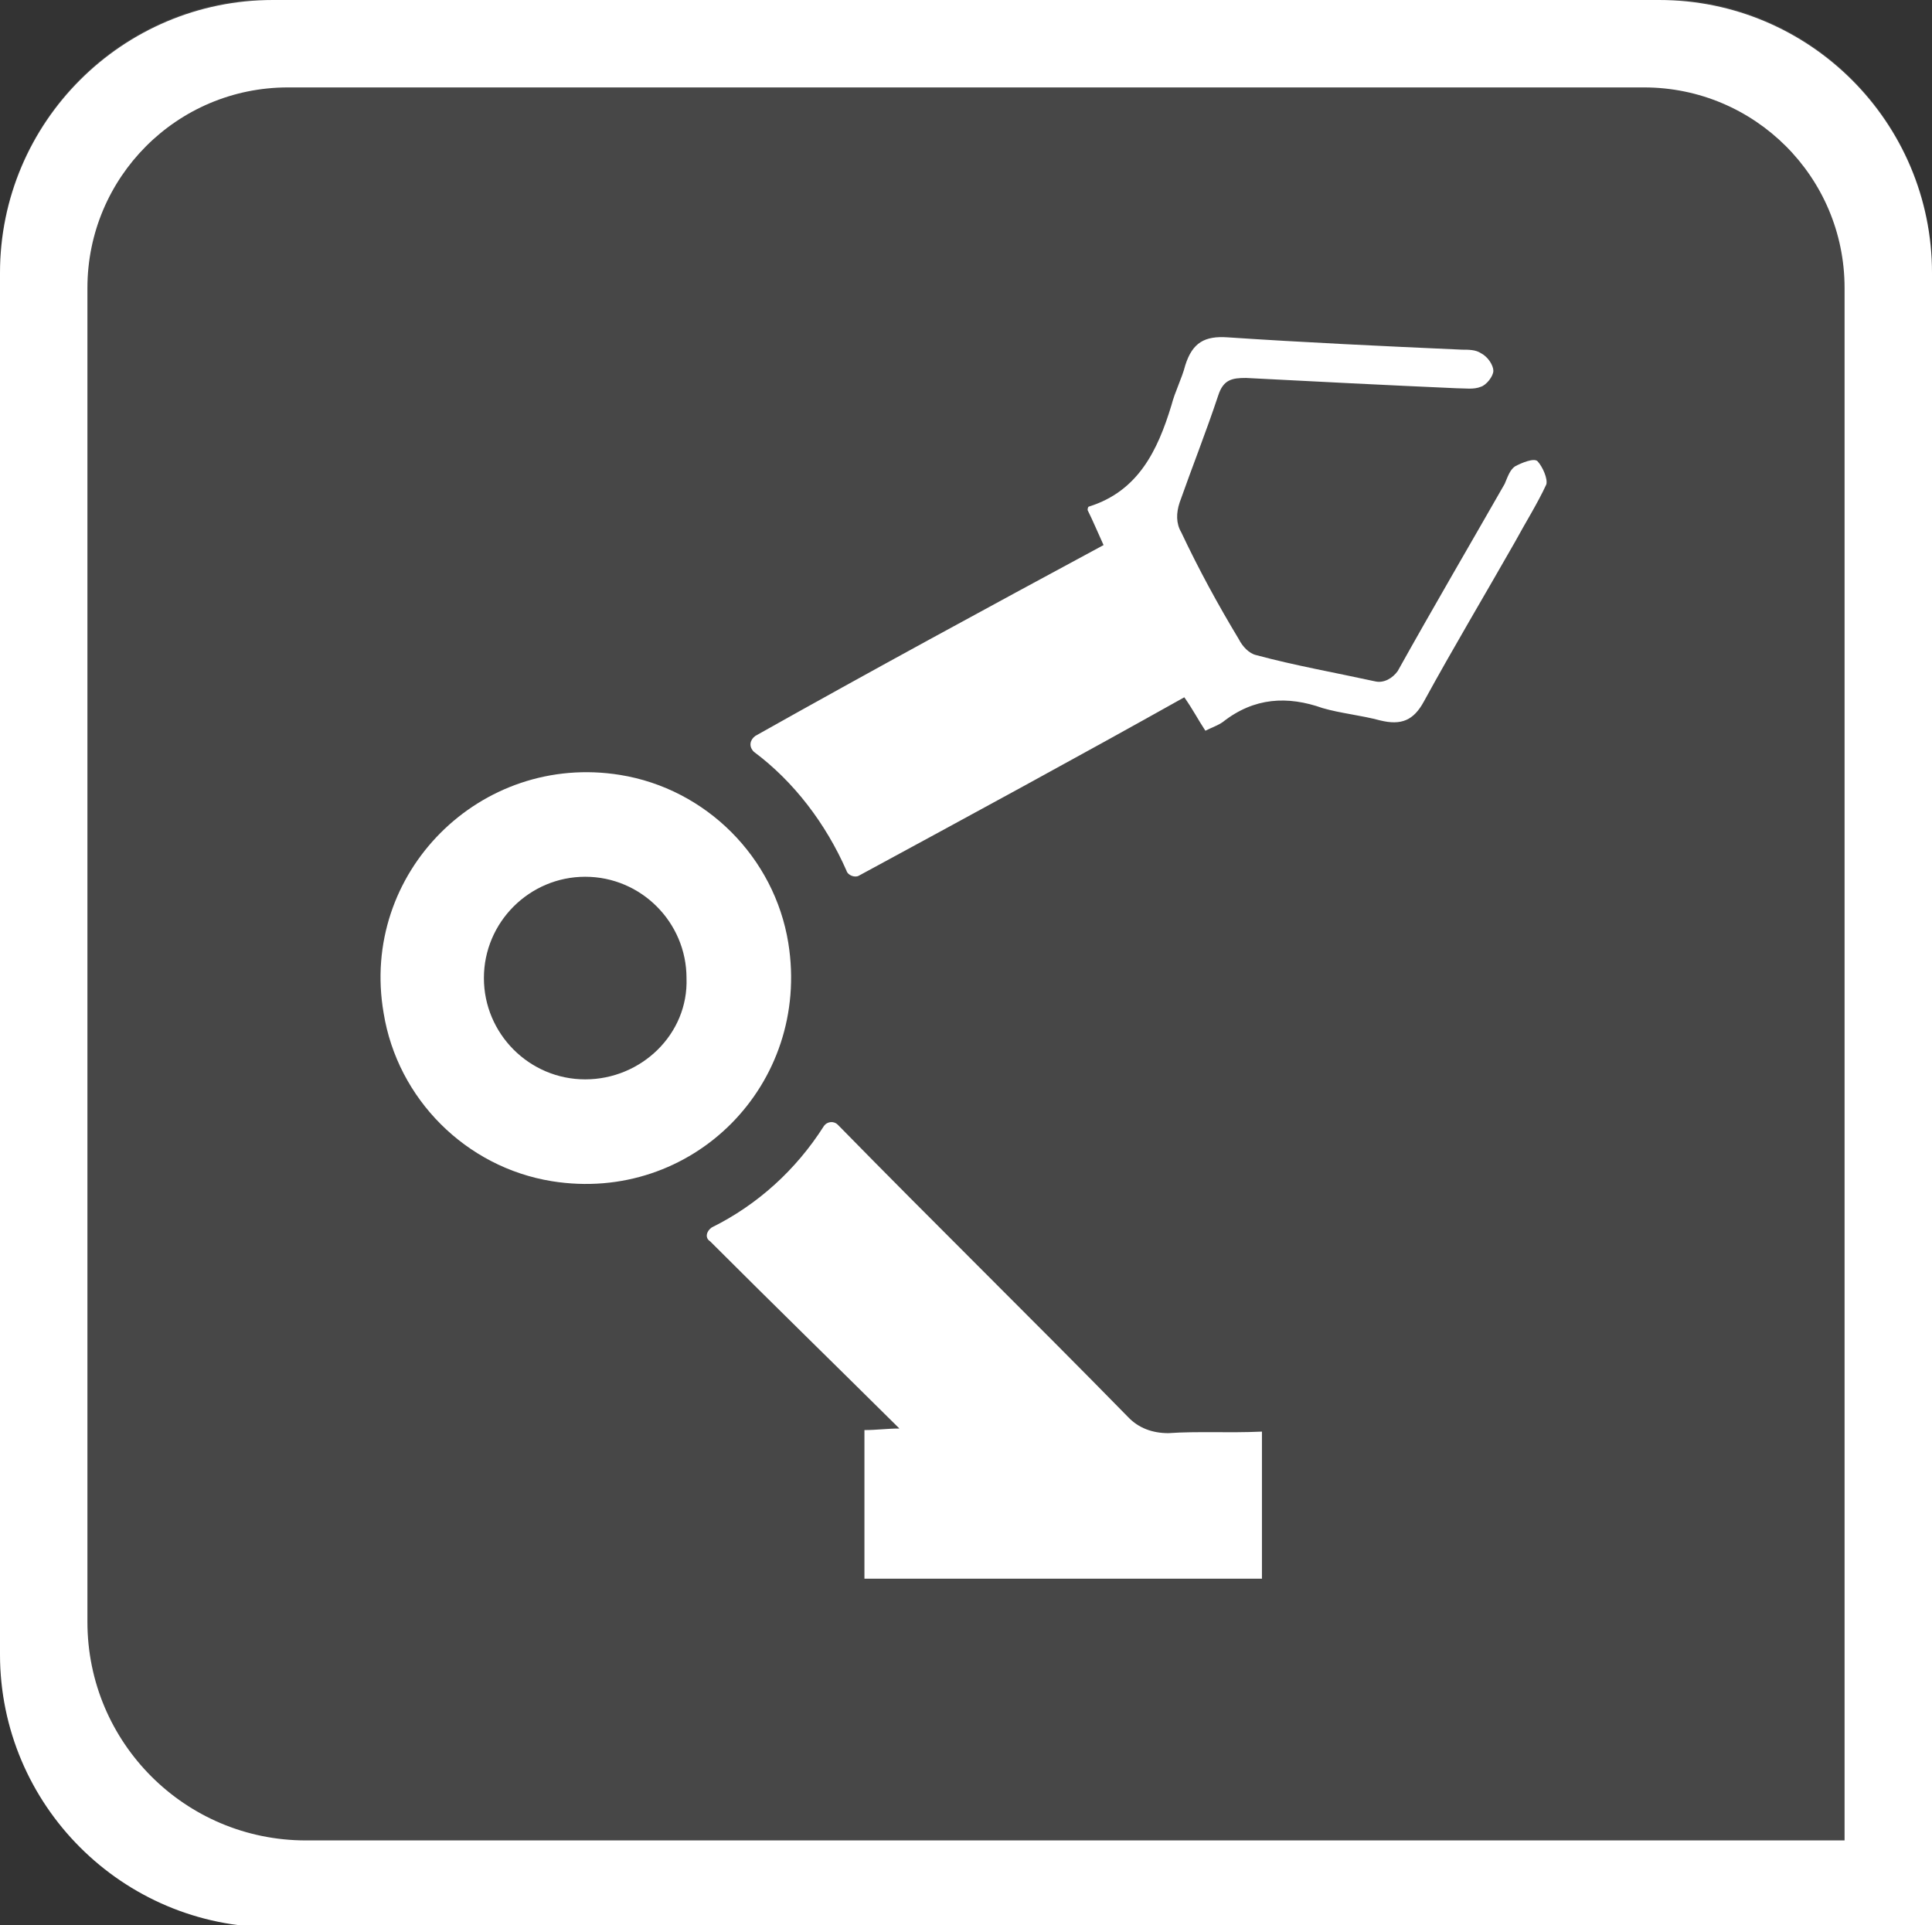
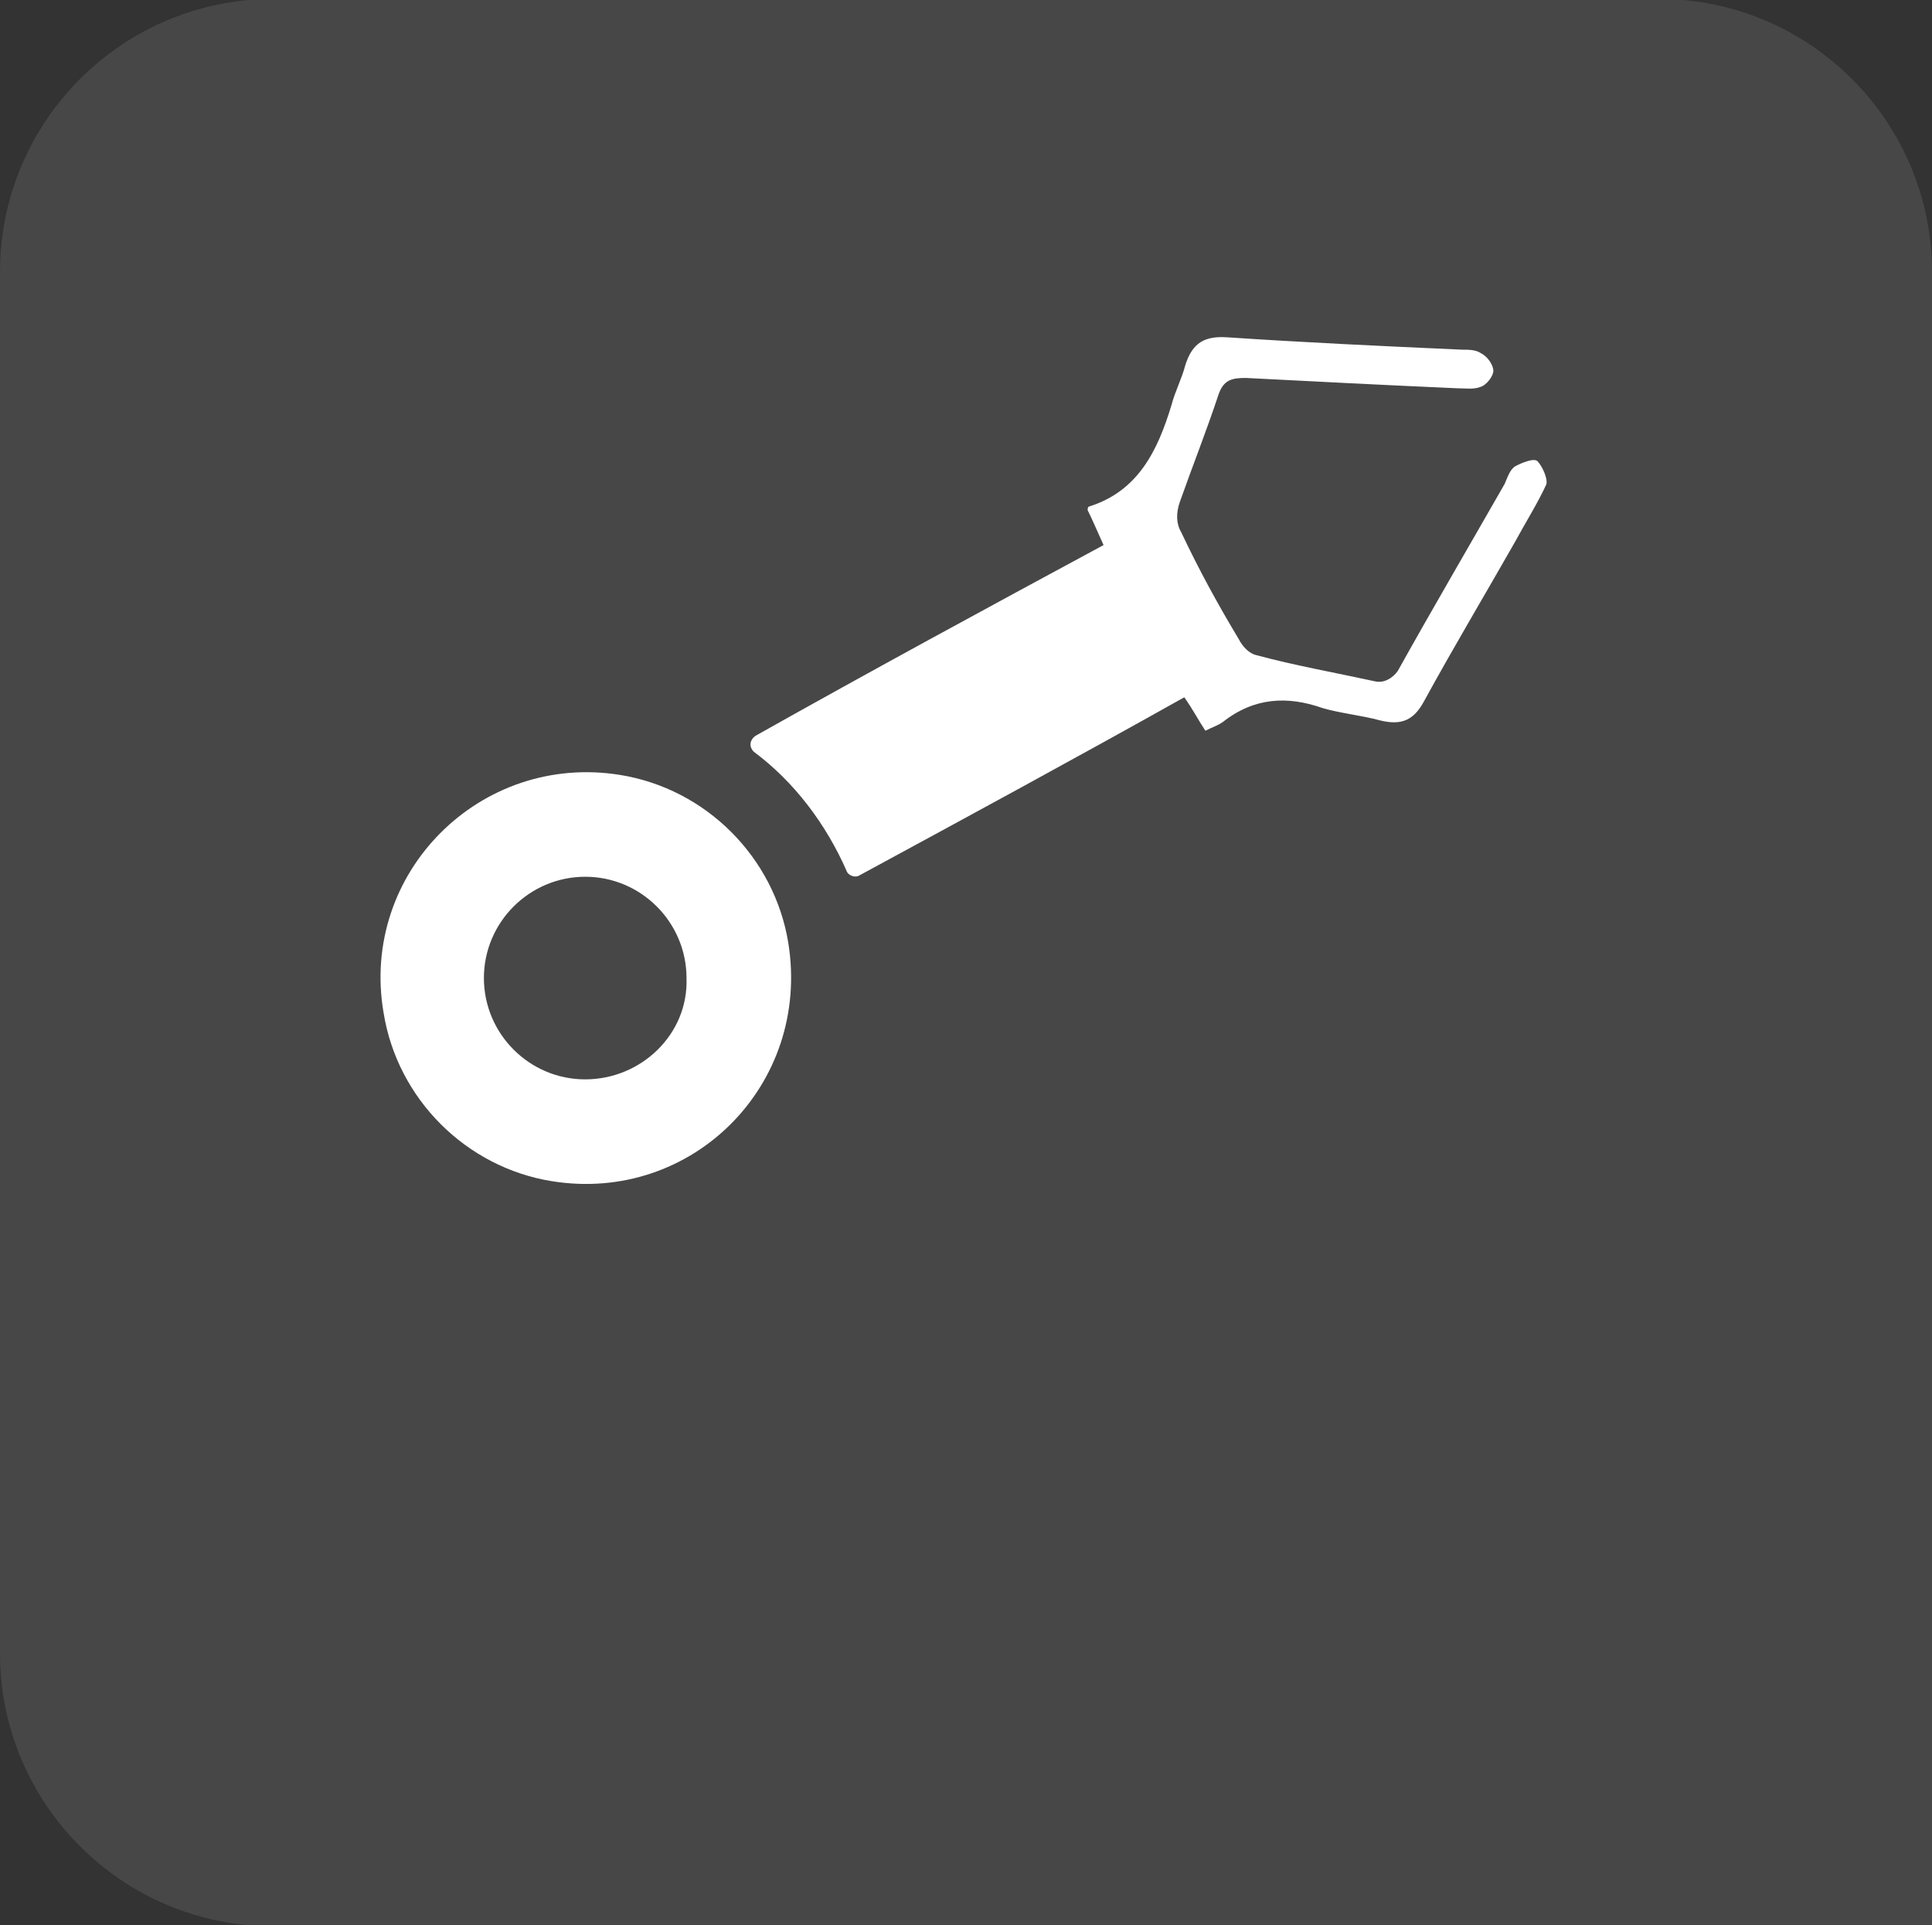
<svg xmlns="http://www.w3.org/2000/svg" version="1.1" id="Ebene_1" x="0px" y="0px" viewBox="0 0 375.7 374.4" style="enable-background:new 0 0 375.7 374.4;" xml:space="preserve">
  <rect x="0" y="0" width="375.7" height="374.4" fill="#333333" stroke="none" />
  <style type="text/css">
	.st0{opacity:0.1;}
	.st1{fill:#FFFFFF;}
</style>
  <g class="st0">
    <path class="st1" d="M322.6-0.2H53.1C23.8-0.2,0,23.6,0,52.9v268.6c0,29.3,23.8,53.1,53.1,53.1h322.6V52.9   C375.7,23.6,351.9-0.2,322.6-0.2z" />
  </g>
  <g>
-     <path class="st1" d="M322.6,0H53.1C23.8,0,0,23.8,0,53.1v268.6c0,29.3,23.8,53.1,53.1,53.1h322.6V53.1C375.7,23.8,351.9,0,322.6,0z    M358.6,357.9H59.5c-23.5,0-42.5-19-42.5-42.5V56c0-21.5,17.4-39,39-39h263.7c21.5,0,39,17.4,39,39v301.9H358.6z" />
-   </g>
+     </g>
  <g>
    <path class="st1" d="M153.3,183.4c-2.7-16.7-16-30-32.7-32.7c-27.2-4.4-50.7,19.1-46,46.3c2.7,16.7,16,30,32.7,32.7   C134.6,234.1,157.7,210.9,153.3,183.4z M113.8,209.9c-10.9,0-19.7-8.9-19.7-19.7c0-10.9,8.9-19.7,19.7-19.7   c10.9,0,19.7,8.9,19.7,19.7C133.9,201.1,124.7,209.9,113.8,209.9z" />
-     <path class="st1" d="M227.2,278.7c-3.1,0-5.8-1-7.8-3.1c-18.7-19.1-37.8-37.8-56.5-56.9c-0.7-0.7-2-0.7-2.7,0.3   c-5.4,8.5-12.9,15.3-21.8,19.7c-1,0.7-1.4,2-0.3,2.7c12.3,12.3,24.5,24.2,36.8,36.4c-2.4,0-4.4,0.3-6.8,0.3V307h77.3v-28.6   C238.7,278.7,232.9,278.3,227.2,278.7z" />
    <path class="st1" d="M299,89.7c-0.7-0.7-3.1,0.3-4.4,1c-1,0.7-1.4,2-2,3.4c-6.8,11.9-14,24.2-20.8,36.4c-1,1.4-2.7,2.4-4.4,2   c-7.8-1.7-15.7-3.1-23.1-5.1c-1.4-0.3-2.7-1.7-3.4-3.1c-4.1-6.8-7.8-13.6-11.2-20.8c-1-1.7-1-3.7-0.3-5.8   c2.4-6.8,5.1-13.6,7.5-20.8c1-3.1,2.7-3.4,5.4-3.4c13.6,0.7,27.2,1.4,40.9,2c1.7,0,3.4,0.3,4.8-0.3c1-0.3,2.4-2,2.4-3.1   c0-1-1-2.7-2.4-3.4c-1-0.7-2.4-0.7-3.7-0.7c-15.7-0.7-30.6-1.4-45.6-2.4c-4.4-0.3-6.8,1-8.2,5.4c-0.7,2.7-2,5.1-2.7,7.8   c-2.7,8.9-6.5,16.7-16,19.7c-0.3,0-0.3,0.7-0.3,0.7c1,2,2,4.4,3.1,6.8c-22.8,12.3-45.3,24.5-67.7,37.1c-1,0.7-1.4,2-0.3,3.1   c7.8,5.8,14,14,18,23.1c0.3,1,1.7,1.4,2.4,1c21.4-11.6,42.6-23.1,63.3-34.7c1.7,2.4,2.7,4.4,4.1,6.5c1.4-0.7,2.4-1,3.4-1.7   c6.1-4.8,12.6-5.1,19.4-2.7c3.4,1,7.5,1.4,11.2,2.4c4.1,1,6.5,0,8.5-3.7c5.8-10.6,11.9-20.8,17.7-31c2-3.7,4.4-7.5,6.1-11.2   C301,93.1,300,90.8,299,89.7z" />
  </g>
</svg>